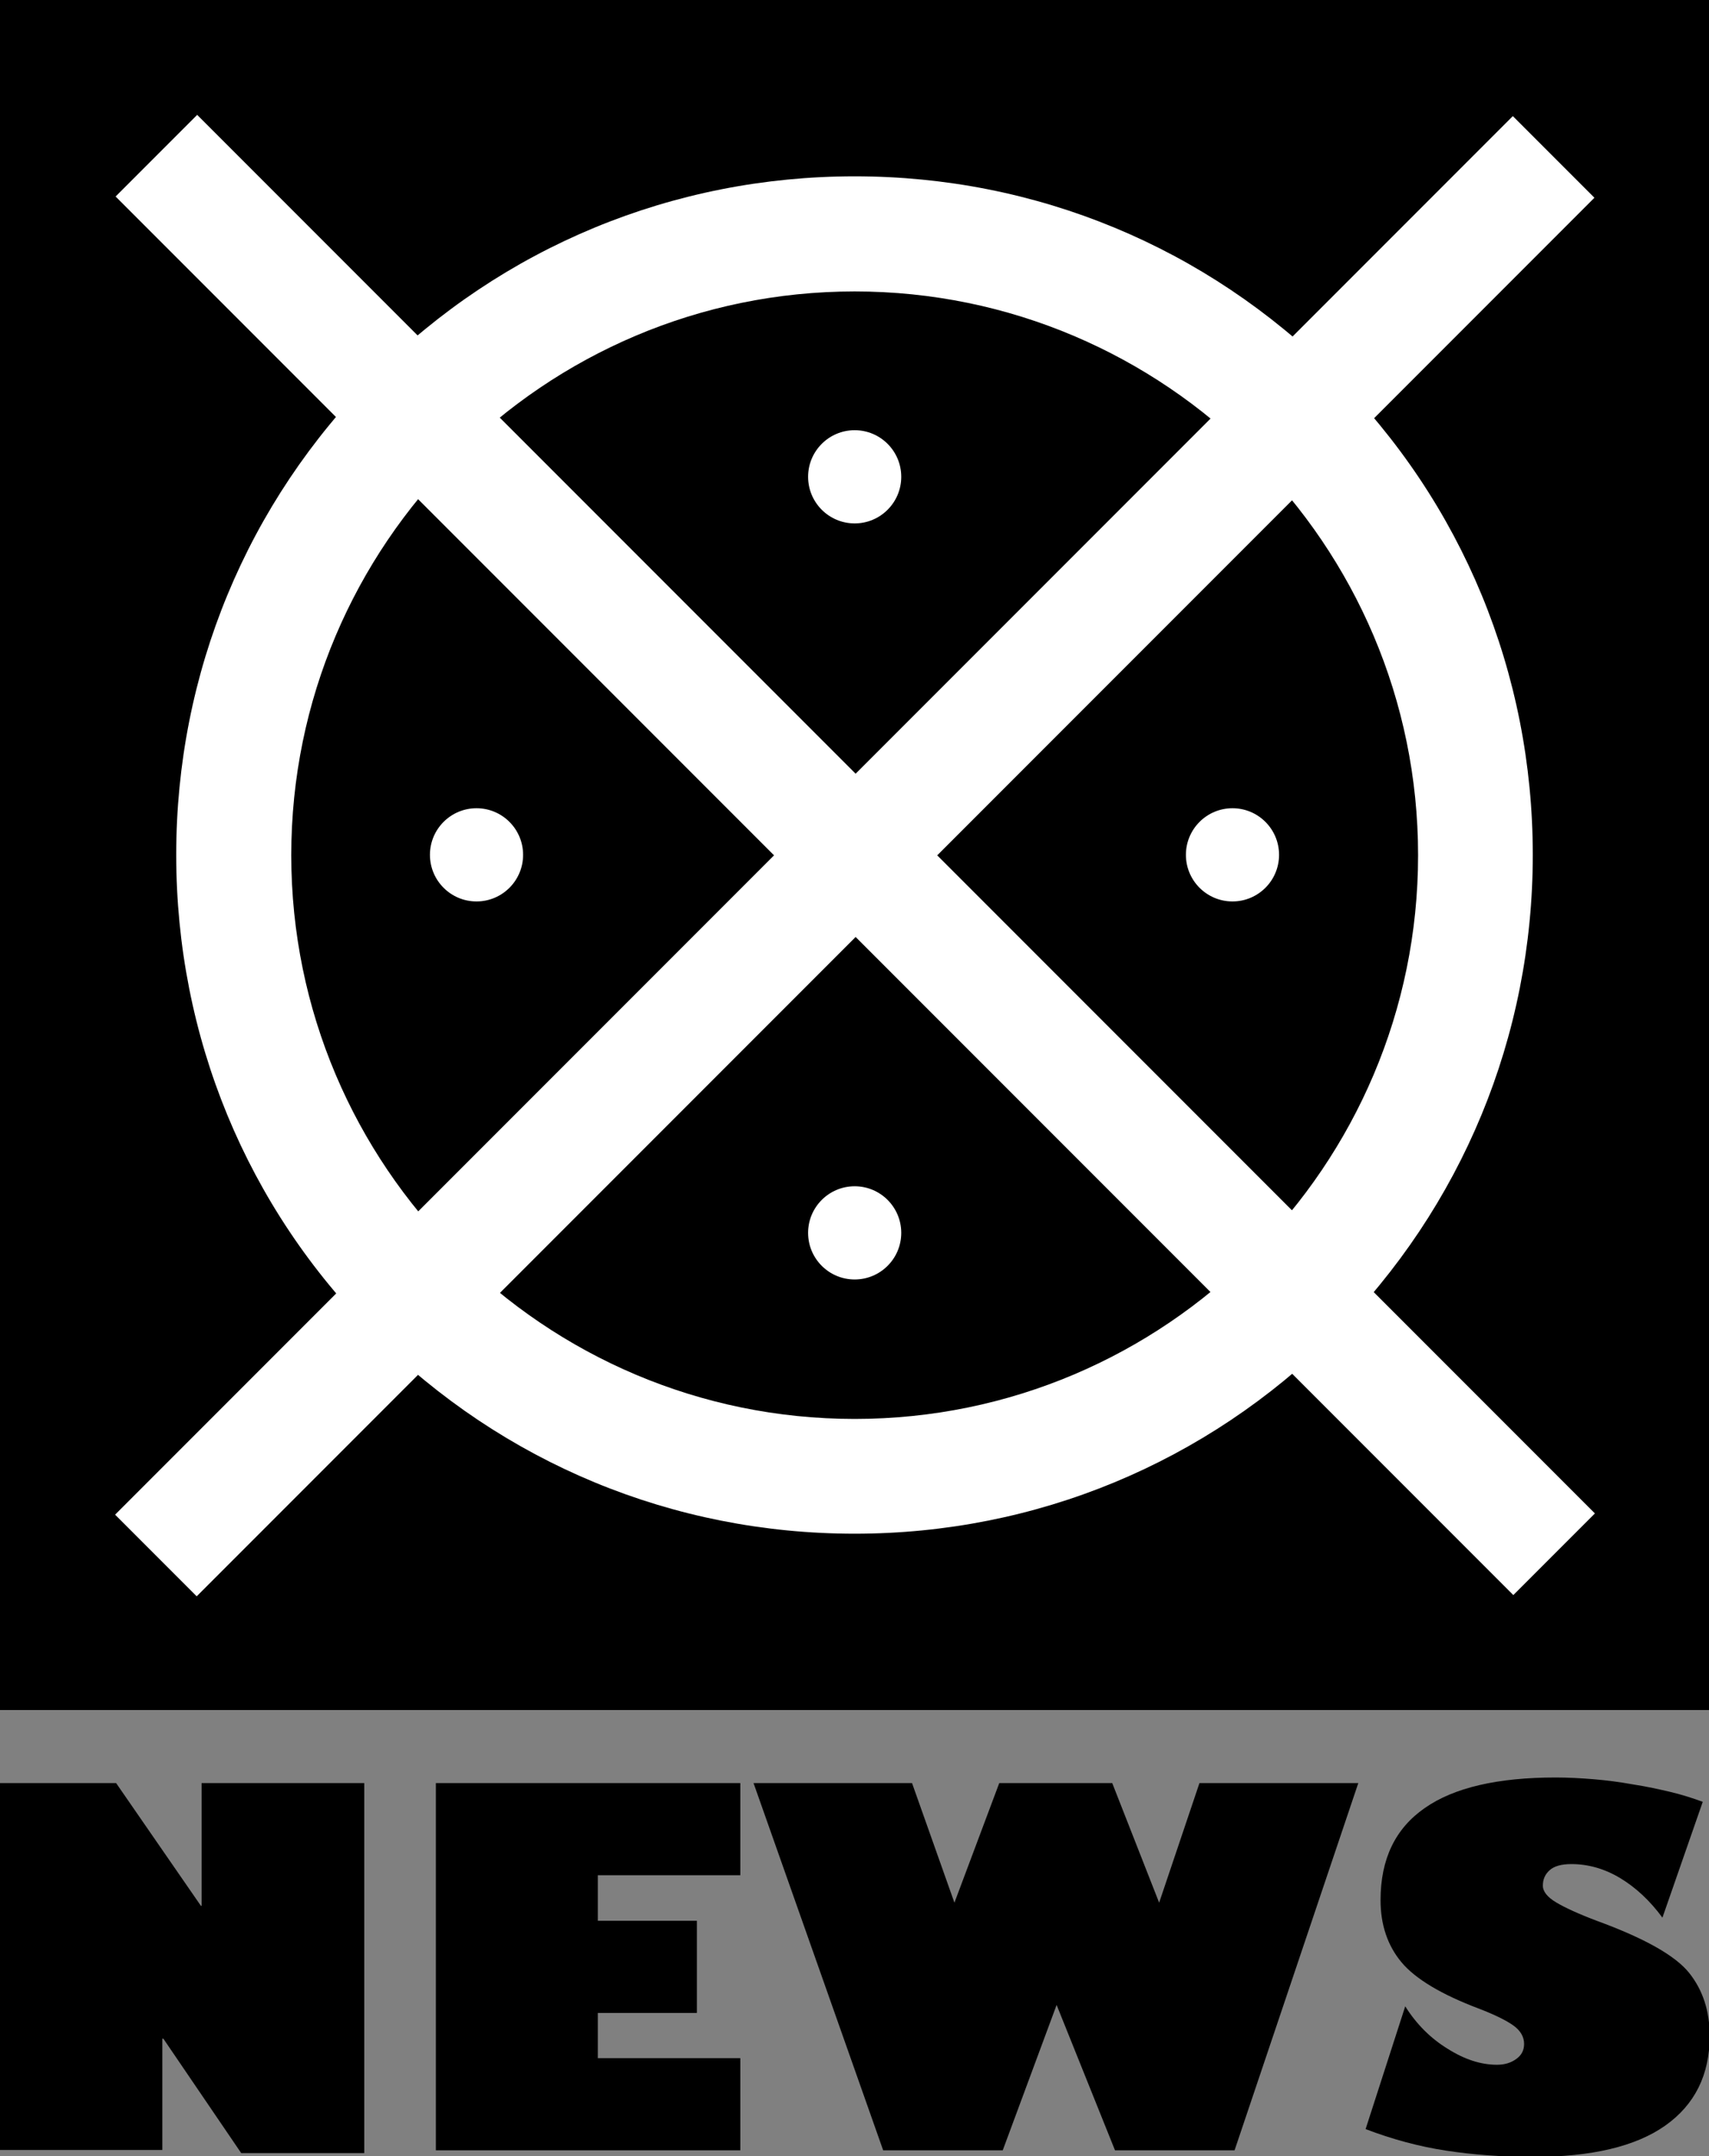
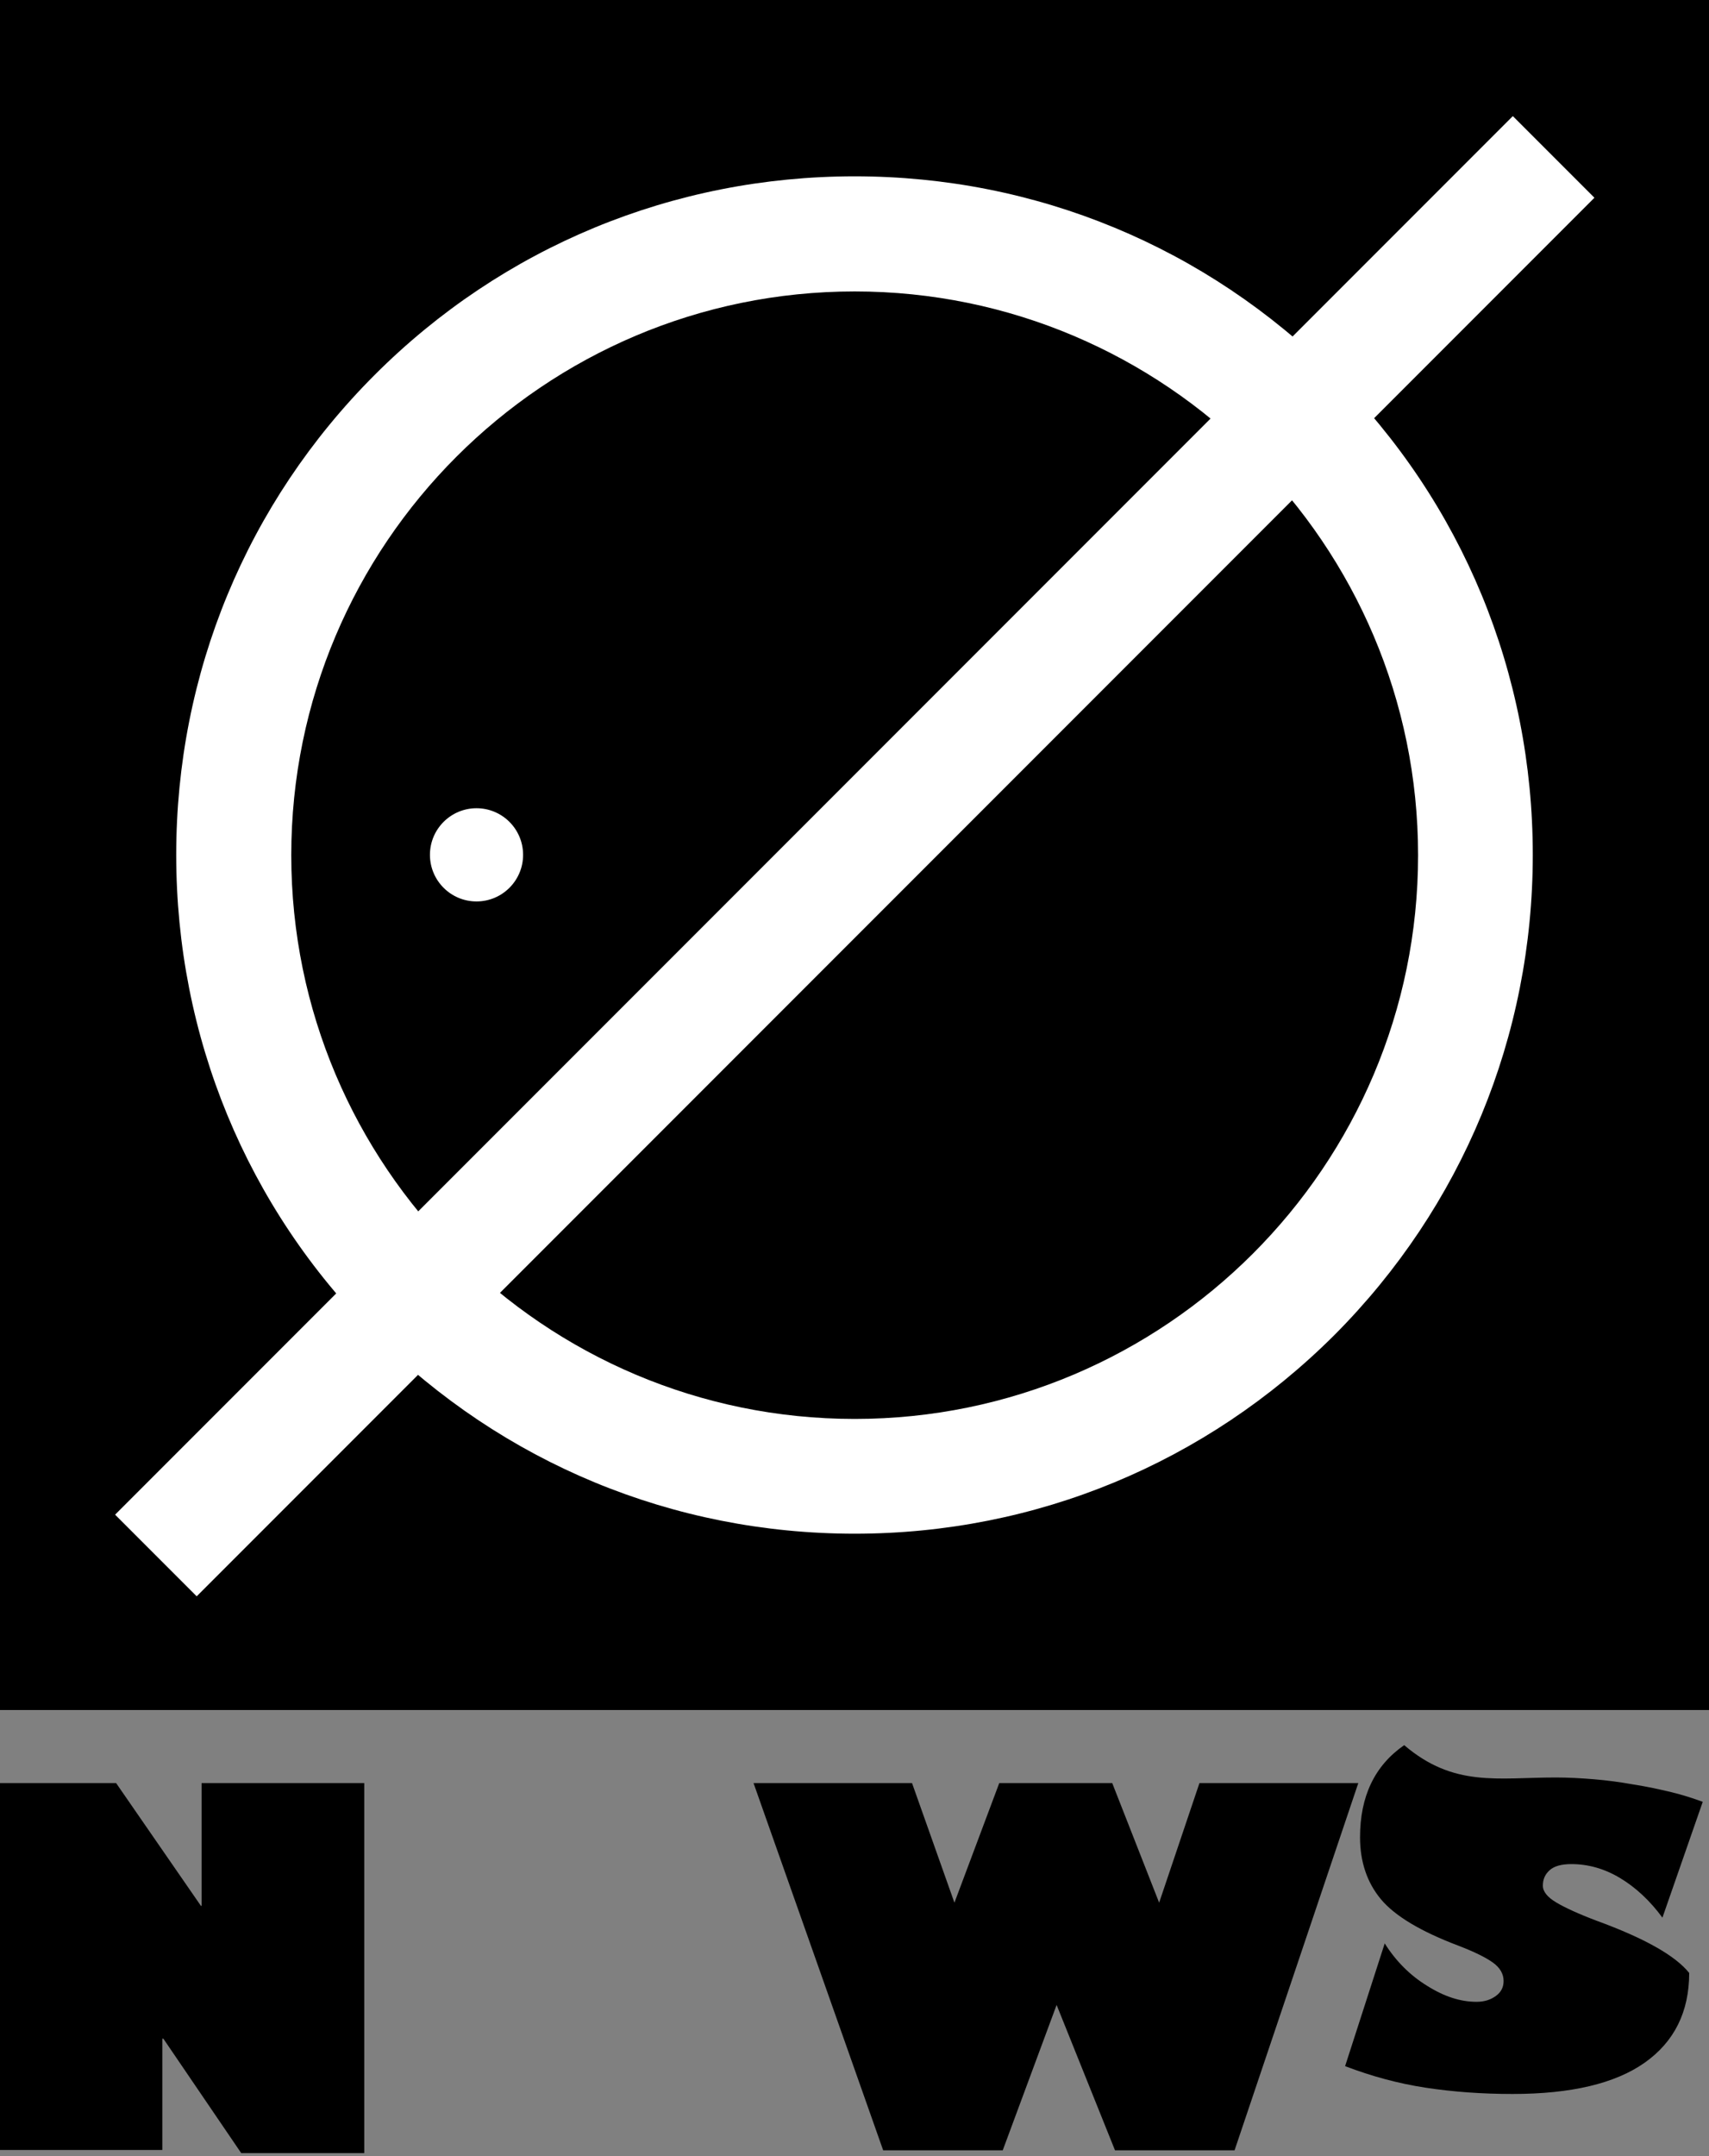
<svg xmlns="http://www.w3.org/2000/svg" version="1.1" id="Layer_1" x="0px" y="0px" viewBox="0 0 491.7 620" style="enable-background:new 0 0 491.7 620;" xml:space="preserve">
  <rect x="0" y="0" width="491.7" height="620" fill="#808080" stroke="none" />
  <style type="text/css">
	.st0{fill:#FFFFFF;}
</style>
  <rect width="491.7" height="491.7" />
  <g>
    <g>
      <path class="st0" d="M245.9,441c-52.2,0-101.2-20.3-138.1-57.1S50.7,298,50.7,245.8S71,144.6,107.8,107.8s85.9-57.1,138.1-57.1    s101.1,20.3,138,57.1S441,193.7,441,245.8S420.7,347,383.9,383.9C347,420.7,298,441,245.9,441z M245.9,83.8    c-89.4,0-162.1,72.7-162.1,162.1s72.7,162.1,162.1,162.1s162.1-72.7,162.1-162.1S335.2,83.8,245.9,83.8z" />
    </g>
    <g>
      <g>
-         <rect x="229.5" y="-38.5" transform="matrix(0.707 -0.707 0.707 0.707 -101.777 245.979)" class="st0" width="33.2" height="568.8" />
-       </g>
+         </g>
      <g>
        <rect x="-38.4" y="229.6" transform="matrix(0.707 -0.707 0.707 0.707 -102.06 246.055)" class="st0" width="568.8" height="33.2" />
      </g>
    </g>
    <g>
      <g>
        <g>
          <circle class="st0" cx="137.1" cy="245.8" r="13.4" />
        </g>
        <g>
-           <circle class="st0" cx="354.6" cy="245.8" r="13.4" />
-         </g>
+           </g>
      </g>
      <g>
        <g>
-           <circle class="st0" cx="245.9" cy="137.1" r="13.4" />
-         </g>
+           </g>
        <g>
-           <circle class="st0" cx="245.9" cy="354.5" r="13.4" />
-         </g>
+           </g>
      </g>
    </g>
  </g>
  <g>
    <path d="M33.4,512.7L57.8,548H58v-35.3h46.8v106.4H69.4L47,586.2h-0.3v32H0V512.7H33.4z" />
-     <path d="M213,512.7v26.5h-41v13.1h28.5v26.5H172v13h41v26.5h-87.6V512.7H213z" />
    <path d="M262.4,512.7l12.2,34.4l12.9-34.4H320l13.5,34.4l11.6-34.4h45.7l-35.6,105.6h-34.4L304,576.5l-15.5,41.8h-34.4l-37.3-105.6   H262.4z" />
-     <path d="M447.6,511.1c3.6,0,7.2,0.2,10.9,0.5c3.7,0.3,7.5,0.8,11.4,1.5c3.9,0.6,7.5,1.4,10.9,2.2c3.3,0.8,6.4,1.8,9.1,2.8   l-11.6,33.3c-3.6-4.9-7.7-8.7-12.2-11.4c-4.5-2.7-9.2-4-14-4c-2.9,0-5,0.6-6.3,1.8c-1.3,1.2-1.9,2.6-1.9,4.4c0,1.7,1.3,3.3,3.8,4.8   c2.5,1.5,6.4,3.3,11.7,5.3c13.7,5,22.6,10,26.6,15c3.9,4.9,5.9,10.9,5.9,18.1c0,11.2-4.3,19.8-12.8,25.8c-8.5,6-21.2,9-38,9   c-8.8,0-17.1-0.6-25-1.8c-7.9-1.2-15.6-3.3-23.2-6.2l11.4-35.3c3.2,5.1,7.3,9.2,12.2,12.2c4.9,3.1,9.6,4.6,14.2,4.6   c2.3,0,4.1-0.6,5.6-1.7c1.5-1.1,2.2-2.5,2.2-4.3c0-2-1-3.8-3.1-5.3c-2.1-1.5-5.4-3.1-9.8-4.8c-10.9-4.1-18.4-8.6-22.4-13.4   c-4-4.8-6-10.8-6-17.8c0-11.8,4.2-20.6,12.7-26.5C418.3,514,430.9,511.1,447.6,511.1z" />
+     <path d="M447.6,511.1c3.6,0,7.2,0.2,10.9,0.5c3.7,0.3,7.5,0.8,11.4,1.5c3.9,0.6,7.5,1.4,10.9,2.2c3.3,0.8,6.4,1.8,9.1,2.8   l-11.6,33.3c-3.6-4.9-7.7-8.7-12.2-11.4c-4.5-2.7-9.2-4-14-4c-2.9,0-5,0.6-6.3,1.8c-1.3,1.2-1.9,2.6-1.9,4.4c0,1.7,1.3,3.3,3.8,4.8   c2.5,1.5,6.4,3.3,11.7,5.3c13.7,5,22.6,10,26.6,15c0,11.2-4.3,19.8-12.8,25.8c-8.5,6-21.2,9-38,9   c-8.8,0-17.1-0.6-25-1.8c-7.9-1.2-15.6-3.3-23.2-6.2l11.4-35.3c3.2,5.1,7.3,9.2,12.2,12.2c4.9,3.1,9.6,4.6,14.2,4.6   c2.3,0,4.1-0.6,5.6-1.7c1.5-1.1,2.2-2.5,2.2-4.3c0-2-1-3.8-3.1-5.3c-2.1-1.5-5.4-3.1-9.8-4.8c-10.9-4.1-18.4-8.6-22.4-13.4   c-4-4.8-6-10.8-6-17.8c0-11.8,4.2-20.6,12.7-26.5C418.3,514,430.9,511.1,447.6,511.1z" />
  </g>
</svg>